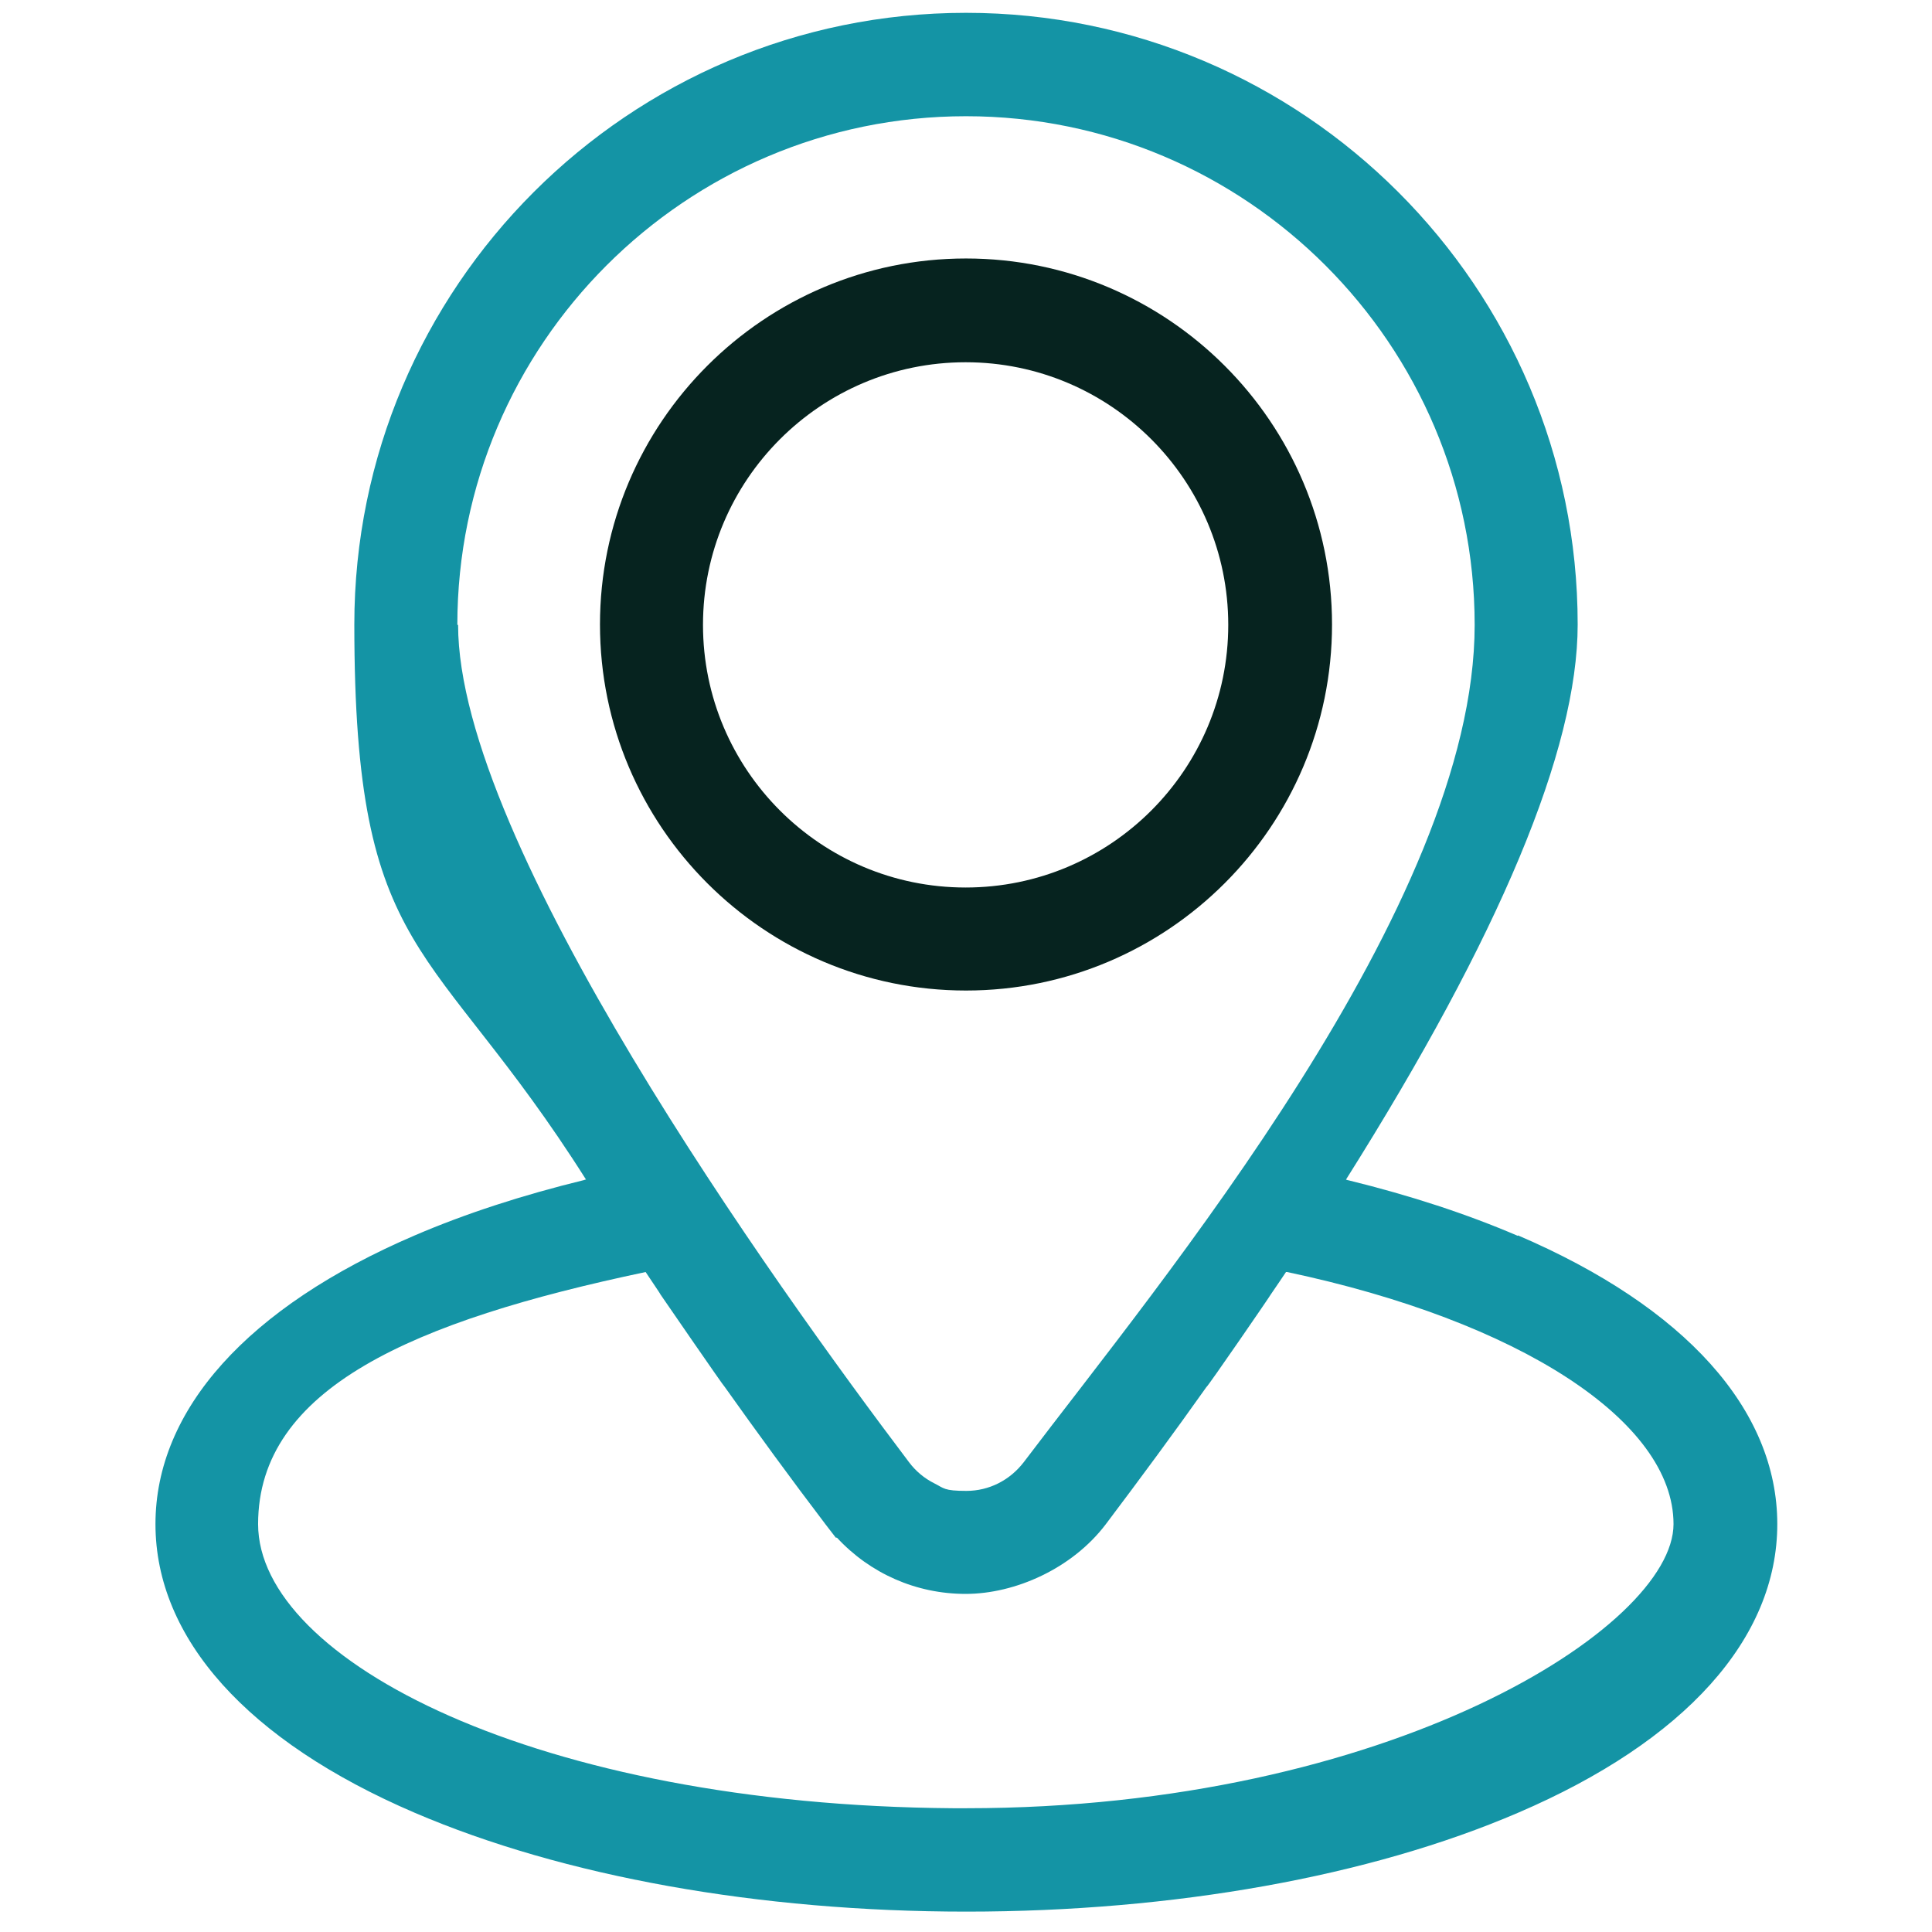
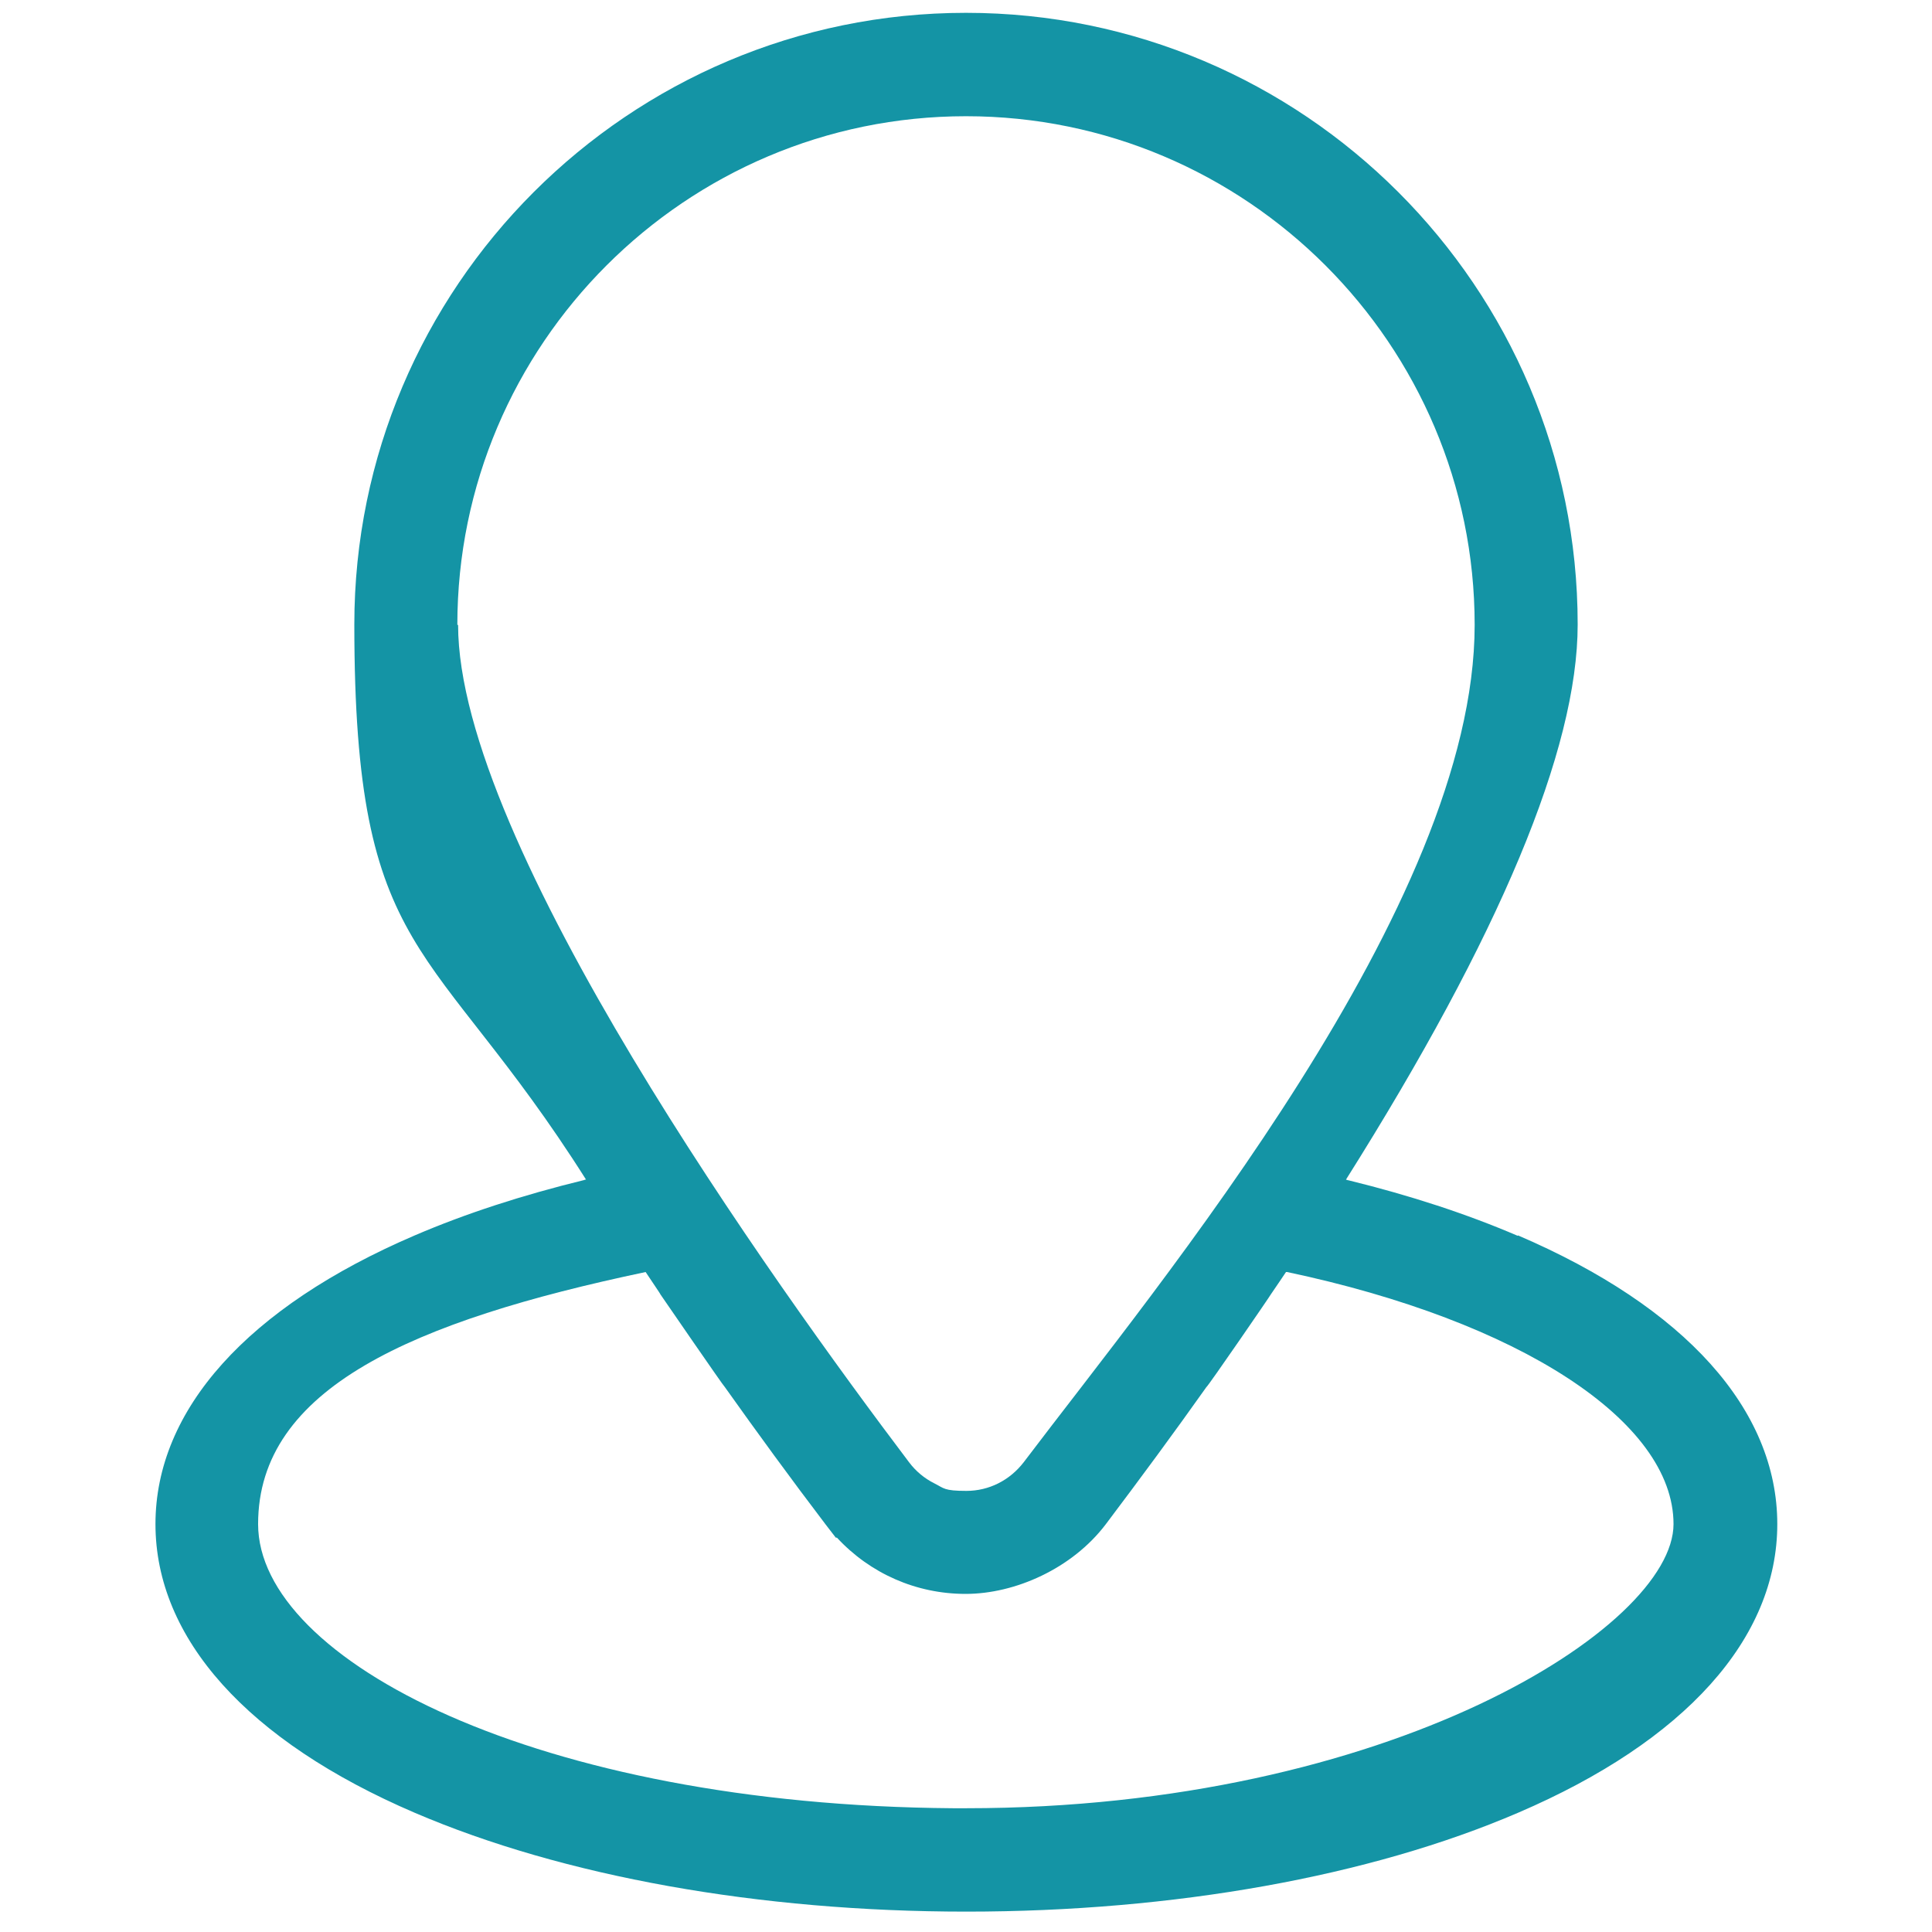
<svg xmlns="http://www.w3.org/2000/svg" id="Layer_2" version="1.1" viewBox="0 0 512 512">
  <defs>
    <style>
      .st0 {
        fill: #1494a5;
      }

      .st1 {
        fill: #06231f;
      }
    </style>
  </defs>
  <path class="st0" d="M402.2,327.5c-13.5-5.8-28.5-10.7-44.8-14.7h0c-.2,0-.4-.1-.7-.2,40.7-64.6,61.4-114,61.4-147.1,0-89.4-72.7-162.1-162.1-162.1S93.9,76.1,93.9,165.5s20.6,82.6,61.4,147.1c-.1,0-.3,0-.4.1-16.4,4-31.5,8.9-45,14.7-44.3,19-68.7,46.2-68.7,76.5s24.4,57.5,68.7,76.5c39.4,16.9,91.3,26.2,146.2,26.2s106.9-9.3,146.2-26.2c44.3-19,68.7-46.2,68.7-76.5s-24.4-57.5-68.7-76.5h0ZM121.2,165.6c0-74.3,60.5-134.8,134.8-134.8,74.3,0,134.8,60.5,134.8,134.8s-83.6,174.4-119.5,221.9c-3.7,4.8-9.2,7.6-15.2,7.6s-5.9-.7-8.5-2c-2.6-1.3-4.9-3.2-6.7-5.6h0c-35.9-47.5-119.5-164.1-119.5-221.9h0ZM256,479.2h-3.4c-110.3-.8-184.2-39.3-184.2-75.3s41-53.8,102.7-66.8h0c1.3,2,4,5.9,3.9,5.9,0,0,16.9,24.6,17.1,24.6,8.6,12.1,17.5,24.3,26.7,36.4l2.7,3.5h.3c8.8,9.5,21,14.9,34.1,14.9s28.2-6.7,37.1-18.4c9.2-12.2,18.2-24.4,26.7-36.4.3,0,17.2-24.6,17.1-24.6,1.4-2,2.7-4,4-5.9.1,0,.2,0,.3,0,61.5,13,102.4,39.5,102.4,66.8s-75.4,75.3-187.5,75.3Z" />
-   <path class="st1" d="M256,68.5c-53.5,0-97,43.5-97,97s43.5,97,97,97,97-43.5,97-97-43.5-97-97-97ZM186.3,165.6c0-38.4,31.2-69.6,69.6-69.6s69.6,31.2,69.6,69.6-31.2,69.6-69.6,69.6-69.6-31.2-69.6-69.6h0Z" />
</svg>